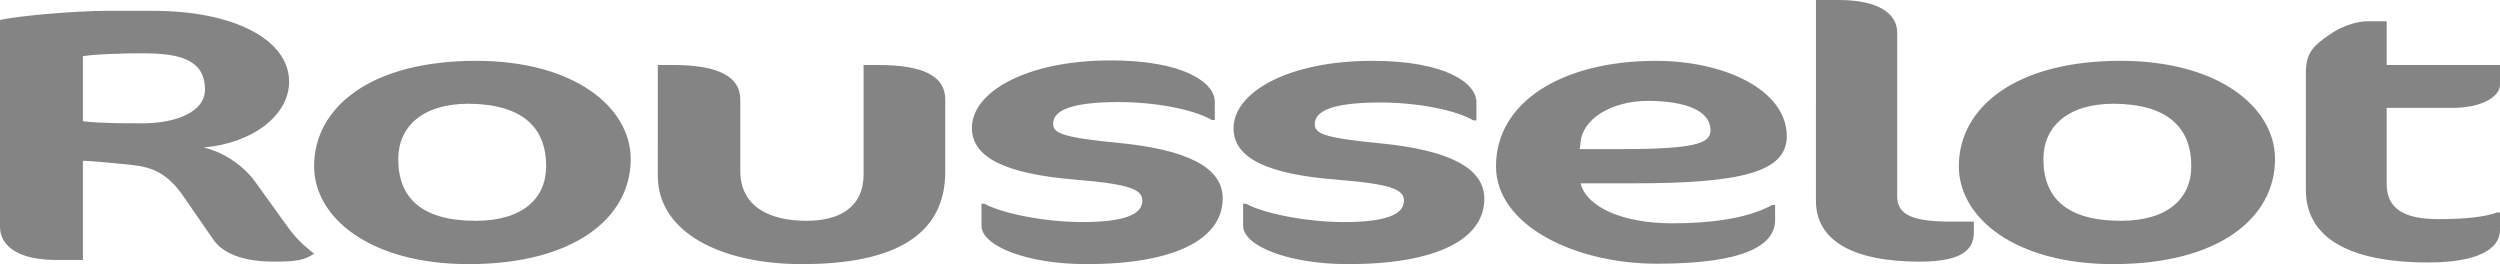
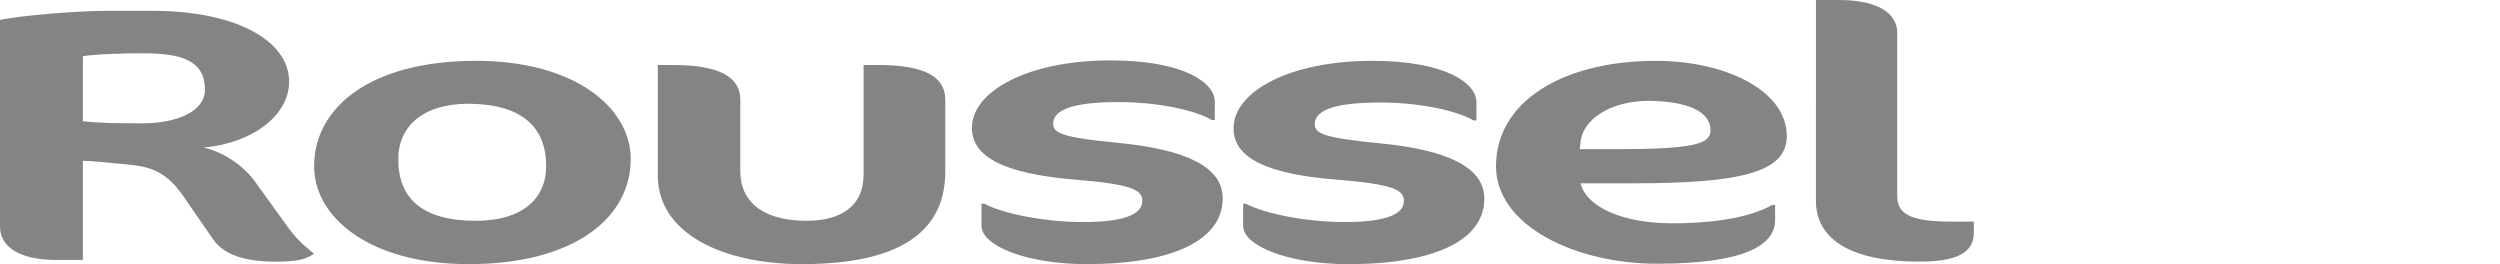
<svg xmlns="http://www.w3.org/2000/svg" id="Layer_2" viewBox="0 0 600.1 63.4">
  <defs>
    <style>.cls-1{fill:#848484;}</style>
  </defs>
  <g id="layer">
    <path class="cls-1" d="M75.4,60.9c-1.2-1-3.6-2.7-6.1-6.1l-8-11.1c-2.5-3.5-7-7-12.4-8.3,11.7-1,20.5-7.7,20.5-15.8,0-9.9-12.9-17-32.7-17h-11.1C18.2,2.6,4.2,3.8,0,4.8V54.4c0,4.8,4.6,8,13.5,8h6.4v-23.8c2,0,5.5,.4,9.9,.8,5.2,.5,9.5,1,14,7.4l7.4,10.7c2.6,3.8,8.1,5.3,14.6,5.3,5.5,0,7.3-.4,9.6-1.9ZM34.4,12.8c8.7,0,14.8,1.5,14.8,8.7,0,5.3-6.8,8.1-15,8.1-5.4,0-9.9,0-14.3-.5V13.5c2.2-.4,7-.6,8.9-.6,0-.1,5.6-.1,5.6-.1Zm41,27.1c0,12.4,13.5,23.5,37.1,23.5,25.3,0,38.9-11.1,38.9-25.2,0-12.4-13.5-23.6-37.1-23.6-25.4,0-38.9,11.2-38.9,25.3m55.7,0c0,7.6-5.5,13.1-16.9,13.1-13,0-18.6-5.5-18.6-14.8,0-7.7,5.7-13.3,16.9-13.3,12.8,.1,18.6,5.6,18.6,15m61.4,23.5c-19.4,0-34.6-7.6-34.6-21.2V15.6h3.6c11.2,0,16.2,2.9,16.2,8.3v17.1c0,8.6,7,12,15.9,12,8,0,13.7-3.3,13.7-11.2V15.6h3.5c11.3,0,16.1,2.9,16.1,8.3v17.5c-.1,14.6-11.5,22-34.4,22m68.3,0c-14.4,0-25.2-4.4-25.2-9.2v-5.3h.7c4.2,2.3,14.3,4.4,23.6,4.4s14.3-1.6,14.3-5.1c0-2.7-2.8-4-16.3-5.1-16.6-1.4-24.6-5.3-24.6-12.4,0-8.7,13.2-16.2,33.3-16.2,17.7,0,25,5.4,25,9.9v4.4h-.7c-4.1-2.4-13.1-4.3-22.4-4.3-11.9,0-15.7,2.2-15.7,5.2,0,2.3,2.3,3.3,15.7,4.6,16.3,1.6,25,5.8,25,13.3,0,9.9-11.7,15.8-32.7,15.8m62.8,0c-14.4,0-25.2-4.4-25.2-9.2v-5.3h.7c4.2,2.3,14.3,4.4,23.6,4.4s14.3-1.6,14.3-5.1c0-2.7-2.8-4-16.3-5.1-16.6-1.3-24.6-5.2-24.6-12.3,0-8.7,13.2-16.2,33.3-16.2,17.7,0,25,5.4,25,9.9v4.4h-.7c-4.1-2.4-13.1-4.3-22.4-4.3-11.9,0-15.7,2.2-15.7,5.2,0,2.3,2.3,3.3,15.7,4.6,16.3,1.6,25,5.8,25,13.3,0,9.8-11.6,15.7-32.7,15.7m105.3-30.7c0-11.2-15.1-18.1-31.4-18.1-22.4,0-38.4,9.8-38.4,25.3,0,14.3,19.1,23.4,38.6,23.4,21.5,0,28.4-4.6,28.4-10.5v-3.6h-.7c-6.3,3.5-15.9,4.4-24,4.4-11.5,0-20.5-3.7-22-9.6h12.7c25.9,0,36.8-2.7,36.8-11.3m-18.3-1.4c0,3.3-4.2,4.5-22.7,4.5h-8.7l.2-1.6c.4-5.4,7-10,16.4-10,9,.1,14.8,2.4,14.8,7.1m50.2,31.5c-16.1,0-24.9-5.1-24.9-14.6V0h5.5c9.7,0,14,3.4,14,7.8V47.1c0,4.7,4.1,6.1,13.2,6.1h5.2v2.5c.1,5.1-4.4,7.1-13,7.1" />
-     <path class="cls-1" d="M470.2,39.9c0,12.4,13.5,23.5,37.1,23.5,25.3,0,38.8-11.1,38.8-25.2,0-12.4-13.5-23.6-37.1-23.6-25.2,0-38.8,11.2-38.8,25.3m55.8,0c0,7.6-5.5,13.1-16.9,13.1-13,0-18.6-5.5-18.6-14.8,0-7.7,5.7-13.3,16.9-13.3,12.8,.1,18.6,5.6,18.6,15m33.2-31.6c2.6-1.8,6.1-3.2,9.2-3.2h4.5V15.6h27.2v4.8c0,2.4-3.6,5.5-11.6,5.5h-15.6v18.3c0,6.1,4.5,8.4,12.4,8.4,6.3,0,11.1-.5,14.1-1.6h.7v4.2c0,4.8-5.8,7.8-17.2,7.8-19.8,0-29.4-6.4-29.4-17.4V17.6c0-4.6,1.4-6.4,5.7-9.3" />
  </g>
</svg>